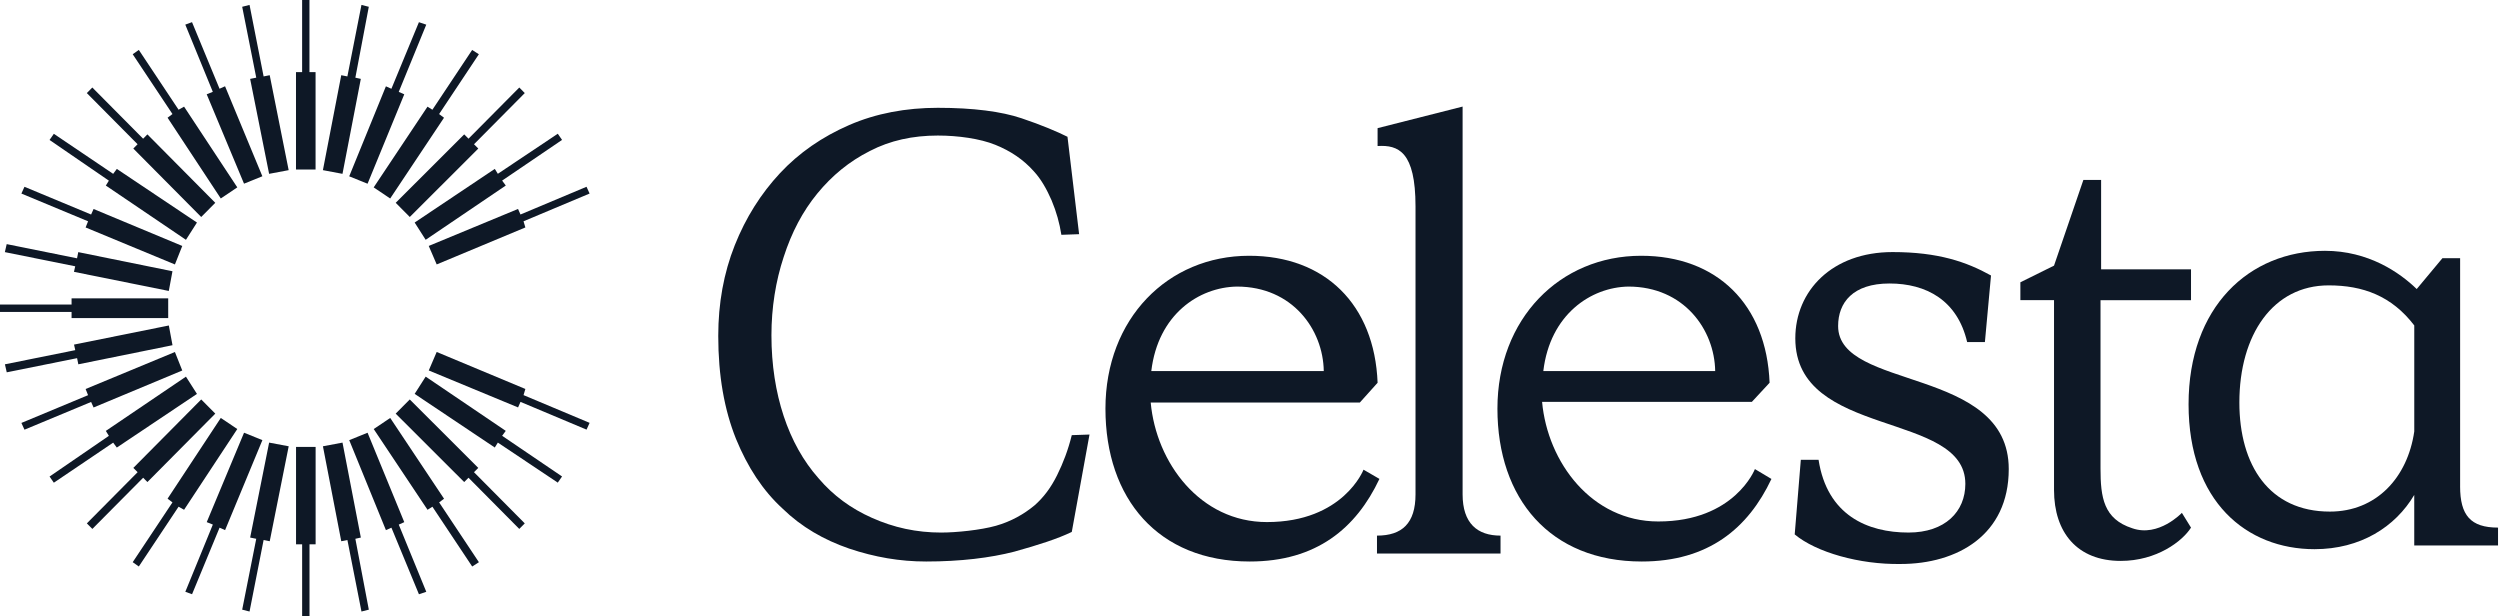
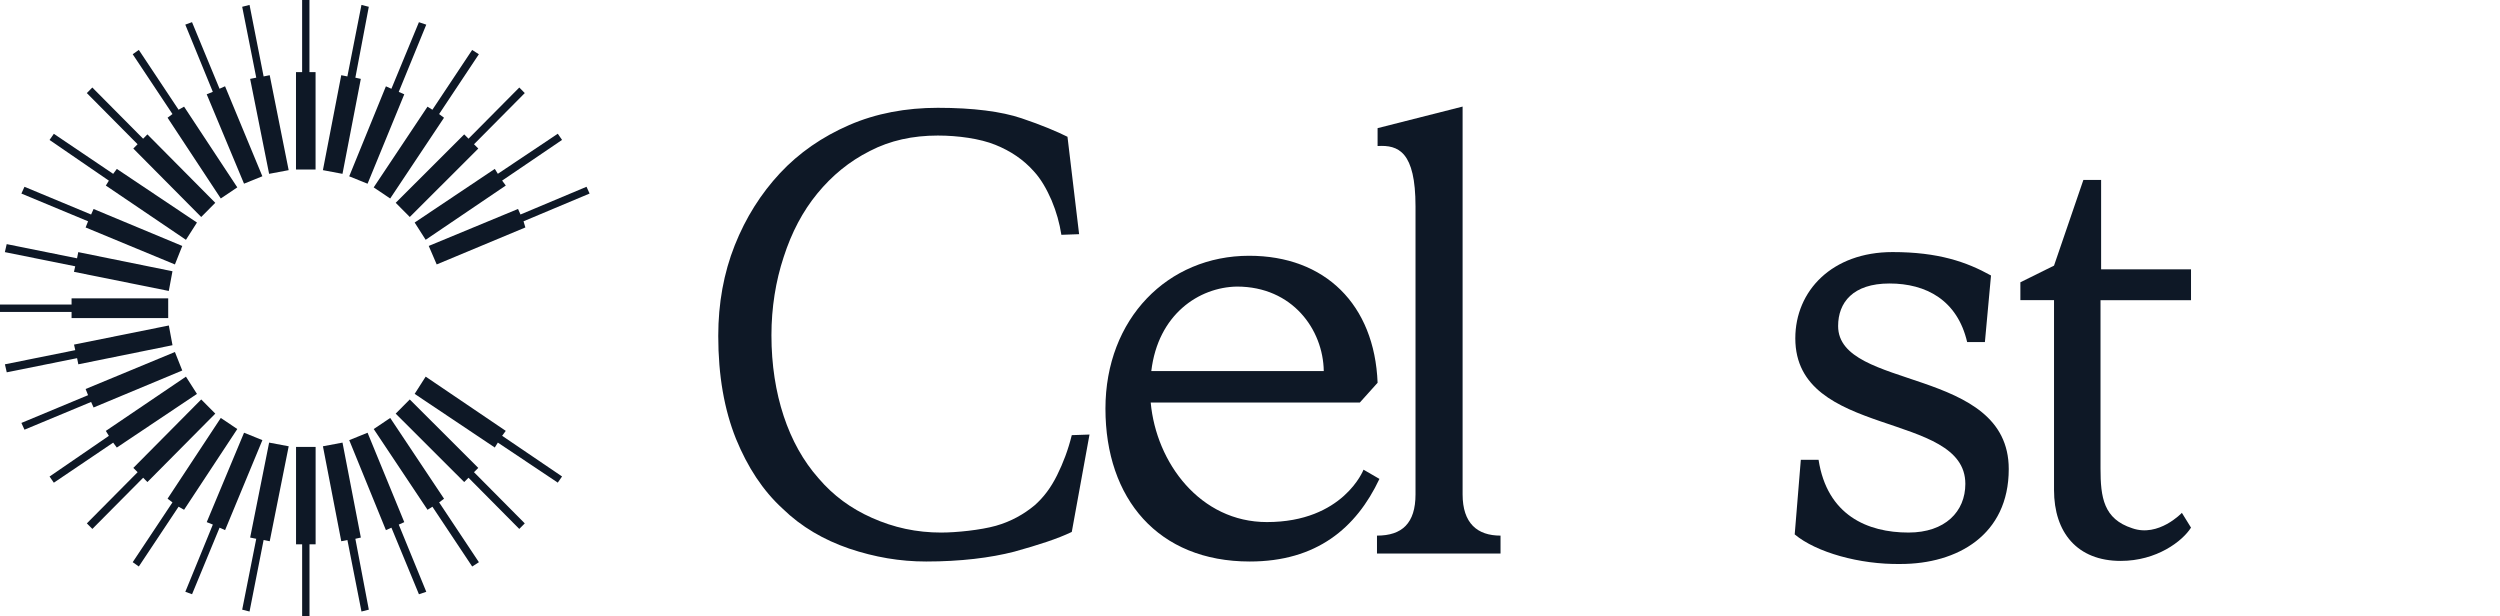
<svg xmlns="http://www.w3.org/2000/svg" width="146" height="36" viewBox="0 0 146 36" fill="none">
  <g clip-path="url(#clip0_14_1896)">
    <path d="M18.073 0H17.644V4.212H17.286V9.9H18.429V4.212H18.072V0H18.073Z" fill="#0E1826" />
    <path d="M17.288 31.788H17.645V36H18.075V31.788H18.432V26.1H17.289V31.788H17.288Z" fill="#0E1826" />
    <path d="M4.18 18.576H9.823V17.424H4.18V17.785H0V18.217H4.18V18.577V18.576Z" fill="#0E1826" />
    <path d="M7.786 8.676L11.751 12.672L12.572 11.844L8.608 7.848L8.358 8.1L5.392 5.111L5.07 5.435L8.035 8.424L7.785 8.676H7.786Z" fill="#0E1826" />
    <path d="M27.931 27.325L23.93 23.328L23.108 24.156L27.109 28.152L27.36 27.9L30.325 30.889L30.646 30.565L27.681 27.576L27.931 27.325Z" fill="#0E1826" />
    <path d="M27.11 7.848L23.109 11.844L23.931 12.672L27.932 8.676L27.682 8.424L30.647 5.435L30.326 5.111L27.361 8.1L27.11 7.848Z" fill="#0E1826" />
    <path d="M8.609 28.152L12.573 24.156L11.751 23.328L7.787 27.325L8.037 27.576L5.072 30.565L5.394 30.889L8.36 27.9L8.61 28.152H8.609Z" fill="#0E1826" />
    <path d="M15.395 4.464L14.573 0.287L14.144 0.396L14.965 4.536L14.608 4.607L15.716 10.152L16.858 9.937L15.751 4.392L15.393 4.464H15.395Z" fill="#0E1826" />
    <path d="M21.073 31.393L20.002 25.848L18.859 26.063L19.93 31.608L20.288 31.536L21.11 35.713L21.539 35.604L20.753 31.465L21.074 31.393H21.073Z" fill="#0E1826" />
    <path d="M4.572 21.276L10.074 20.16L9.86 19.008L4.323 20.124L4.395 20.448L0.287 21.276L0.394 21.743L4.502 20.916L4.574 21.276H4.572Z" fill="#0E1826" />
    <path d="M6.18 10.836L10.859 14.005L11.502 12.997L6.823 9.865L6.609 10.153L3.144 7.814L2.894 8.174L6.358 10.55L6.18 10.839V10.836Z" fill="#0E1826" />
    <path d="M29.538 25.164L24.859 21.995L24.216 23.003L28.895 26.135L29.074 25.847L32.574 28.186L32.824 27.826L29.324 25.45L29.538 25.161V25.164Z" fill="#0E1826" />
    <path d="M22.787 11.592L25.93 6.876L25.644 6.661L27.966 3.168L27.574 2.917L25.252 6.409L24.966 6.229L21.823 10.944L22.787 11.592Z" fill="#0E1826" />
    <path d="M12.894 24.408L9.786 29.123L10.072 29.339L7.75 32.831L8.107 33.083L10.429 29.591L10.75 29.771L13.858 25.055L12.894 24.408Z" fill="#0E1826" />
    <path d="M12.072 5.507L14.251 10.727L15.322 10.294L13.143 5.038L12.821 5.182L11.214 1.294L10.821 1.438L12.428 5.362L12.071 5.506L12.072 5.507Z" fill="#0E1826" />
    <path d="M23.609 30.492L21.466 25.272L20.395 25.704L22.538 30.96L22.859 30.817L24.466 34.705L24.895 34.561L23.288 30.637L23.61 30.493L23.609 30.492Z" fill="#0E1826" />
    <path d="M30.253 12.203L25.038 14.363L25.503 15.443L30.681 13.283L30.574 12.923L34.432 11.303L34.253 10.907L30.396 12.527L30.253 12.203Z" fill="#0E1826" />
    <path d="M5.465 23.797L10.644 21.637L10.215 20.557L5 22.718L5.143 23.078L1.25 24.699L1.429 25.094L5.321 23.474L5.465 23.798V23.797Z" fill="#0E1826" />
    <path d="M5 13.284L10.215 15.444L10.644 14.364L5.465 12.205L5.321 12.528L1.429 10.908L1.25 11.304L5.143 12.924L5 13.284Z" fill="#0E1826" />
-     <path d="M30.682 22.716L25.503 20.555L25.039 21.635L30.255 23.794L30.397 23.47L34.254 25.09L34.433 24.695L30.575 23.075L30.682 22.714V22.716Z" fill="#0E1826" />
    <path d="M21.466 10.728L23.609 5.508L23.287 5.365L24.894 1.44L24.465 1.296L22.858 5.184L22.537 5.041L20.394 10.297L21.465 10.729L21.466 10.728Z" fill="#0E1826" />
    <path d="M14.252 25.272L12.073 30.492L12.43 30.635L10.823 34.56L11.216 34.703L12.823 30.816L13.145 30.959L15.324 25.703L14.253 25.271L14.252 25.272Z" fill="#0E1826" />
    <path d="M9.786 6.875L12.894 11.591L13.858 10.943L10.75 6.228L10.429 6.408L8.107 2.915L7.75 3.167L10.072 6.66L9.786 6.875Z" fill="#0E1826" />
    <path d="M25.932 29.125L22.789 24.409L21.825 25.056L24.968 29.772L25.253 29.592L27.576 33.084L27.968 32.833L25.646 29.34L25.932 29.125Z" fill="#0E1826" />
    <path d="M28.895 9.864L24.216 12.996L24.859 14.004L29.538 10.835L29.324 10.547L32.824 8.171L32.574 7.81L29.074 10.15L28.895 9.861V9.864Z" fill="#0E1826" />
    <path d="M6.823 26.136L11.502 23.004L10.859 21.996L6.18 25.165L6.358 25.453L2.894 27.83L3.144 28.19L6.609 25.85L6.823 26.139V26.136Z" fill="#0E1826" />
    <path d="M4.322 15.876L9.858 16.992L10.072 15.841L4.571 14.724L4.499 15.085L0.391 14.257L0.284 14.724L4.392 15.552L4.32 15.876H4.322Z" fill="#0E1826" />
    <path d="M21.073 4.607L20.753 4.536L21.538 0.396L21.109 0.287L20.287 4.464L19.929 4.392L18.858 9.937L20.001 10.152L21.072 4.607H21.073Z" fill="#0E1826" />
    <path d="M14.608 31.393L14.965 31.465L14.144 35.604L14.573 35.713L15.395 31.536L15.752 31.608L16.86 26.063L15.717 25.848L14.609 31.393H14.608Z" fill="#0E1826" />
    <path d="M80.451 8.528V7.484L85.416 6.224V28.869C85.416 30.561 86.273 31.28 87.631 31.28V32.325H80.416V31.28C81.881 31.28 82.666 30.561 82.666 28.869V12.056C82.666 8.852 81.667 8.456 80.453 8.528H80.451Z" fill="#0E1826" />
    <path d="M104.811 31.209L105.168 26.852H106.204C106.705 30.093 109.062 31.101 111.455 31.101C113.598 31.101 114.776 29.876 114.776 28.257C114.776 23.972 104.846 25.629 104.846 19.76C104.846 16.988 106.989 14.721 110.525 14.721C113.203 14.721 114.846 15.296 116.275 16.089L115.918 19.977H114.882C114.31 17.529 112.488 16.556 110.346 16.556C108.204 16.556 107.346 17.673 107.346 19.041C107.346 22.82 117.311 21.381 117.311 27.393C117.311 31.245 114.31 32.937 110.989 32.937C108.595 32.974 106.06 32.253 104.811 31.209Z" fill="#0E1826" />
    <path d="M127.421 29.949L127.955 30.813C127.456 31.605 125.956 32.757 123.849 32.757C121.313 32.757 119.955 31.1 119.955 28.617V17.529H117.99V16.486L119.955 15.513L121.669 10.509H122.705V15.73H127.955V17.53H122.67V27.358C122.67 29.05 122.848 30.31 124.527 30.851C126.063 31.39 127.421 29.951 127.421 29.951V29.949Z" fill="#0E1826" />
-     <path d="M143.671 28.4V15.08H142.636L141.136 16.88C140.136 15.909 138.314 14.648 135.778 14.648C131.349 14.648 127.812 17.923 127.812 23.611C127.812 29.3 131.206 32.072 135.17 32.072C137.848 32.072 139.885 30.775 140.992 28.904V31.856H145.885V30.812C144.278 30.812 143.67 30.092 143.67 28.4H143.671ZM140.993 25.196C140.601 27.896 138.778 29.877 136.065 29.877C132.528 29.877 130.779 27.177 130.779 23.506C130.779 19.546 132.743 16.666 135.993 16.666C137.993 16.666 139.672 17.278 140.993 19.005V25.198V25.196Z" fill="#0E1826" />
    <path d="M54.984 31.101C55.841 31.101 57.269 30.957 58.163 30.705C59.055 30.453 59.805 30.021 60.413 29.517C60.949 29.049 61.377 28.472 61.734 27.753C62.092 27.032 62.378 26.276 62.592 25.413L63.627 25.377L62.592 31.065C61.77 31.461 60.662 31.821 59.234 32.217C57.84 32.577 56.091 32.792 54.09 32.792C52.555 32.792 51.09 32.541 49.59 32.037C48.124 31.533 46.803 30.777 45.697 29.697C44.554 28.652 43.66 27.285 42.982 25.629C42.304 23.937 41.946 21.957 41.946 19.617C41.946 17.708 42.267 15.944 42.91 14.324C43.553 12.704 44.446 11.3 45.553 10.112C46.661 8.924 48.018 7.988 49.59 7.304C51.161 6.62 52.911 6.296 54.768 6.296C56.84 6.296 58.484 6.511 59.662 6.908C60.841 7.304 61.769 7.701 62.341 7.988L63.02 13.676L61.984 13.713C61.877 13.029 61.698 12.381 61.412 11.697C61.127 11.049 60.806 10.472 60.377 10.005C59.77 9.321 59.02 8.817 58.126 8.457C57.233 8.096 55.948 7.916 54.768 7.916C53.303 7.916 51.982 8.205 50.804 8.816C49.59 9.428 48.589 10.256 47.732 11.3C46.875 12.345 46.232 13.568 45.767 15.008C45.303 16.412 45.052 17.96 45.052 19.58C45.052 21.309 45.303 22.892 45.767 24.297C46.232 25.701 46.91 26.925 47.804 27.933C48.661 28.941 49.697 29.697 50.911 30.237C52.197 30.813 53.519 31.102 54.982 31.102L54.984 31.101Z" fill="#0E1826" />
-     <path d="M103.453 27.968C102.096 30.848 99.774 32.792 95.88 32.792C90.522 32.792 87.45 29.121 87.45 23.865C87.45 18.609 91.094 14.937 95.844 14.937C100.272 14.937 103.166 17.781 103.344 22.353L102.309 23.469H90.058C90.379 26.997 92.951 30.454 96.844 30.454C101.309 30.454 102.487 27.394 102.487 27.394L103.451 27.97L103.453 27.968ZM90.13 21.669H100.167C100.13 19.256 98.345 16.736 95.095 16.736C92.916 16.773 90.522 18.357 90.13 21.669Z" fill="#0E1826" />
    <path d="M80.559 27.968C79.202 30.848 76.88 32.792 72.987 32.792C67.63 32.792 64.558 29.121 64.558 23.865C64.558 18.609 68.201 14.937 72.951 14.937C77.38 14.937 80.273 17.781 80.452 22.353L79.416 23.506H67.201C67.522 27.033 70.094 30.489 73.987 30.489C78.452 30.489 79.63 27.429 79.63 27.429L80.559 27.968ZM67.236 21.669H77.308C77.273 19.256 75.487 16.736 72.236 16.736C70.021 16.773 67.629 18.357 67.236 21.669Z" fill="#0E1826" />
  </g>
  <defs>
    <clipPath id="clip0_14_1896">
      <rect width="146" height="36" fill="white" />
    </clipPath>
  </defs>
</svg>